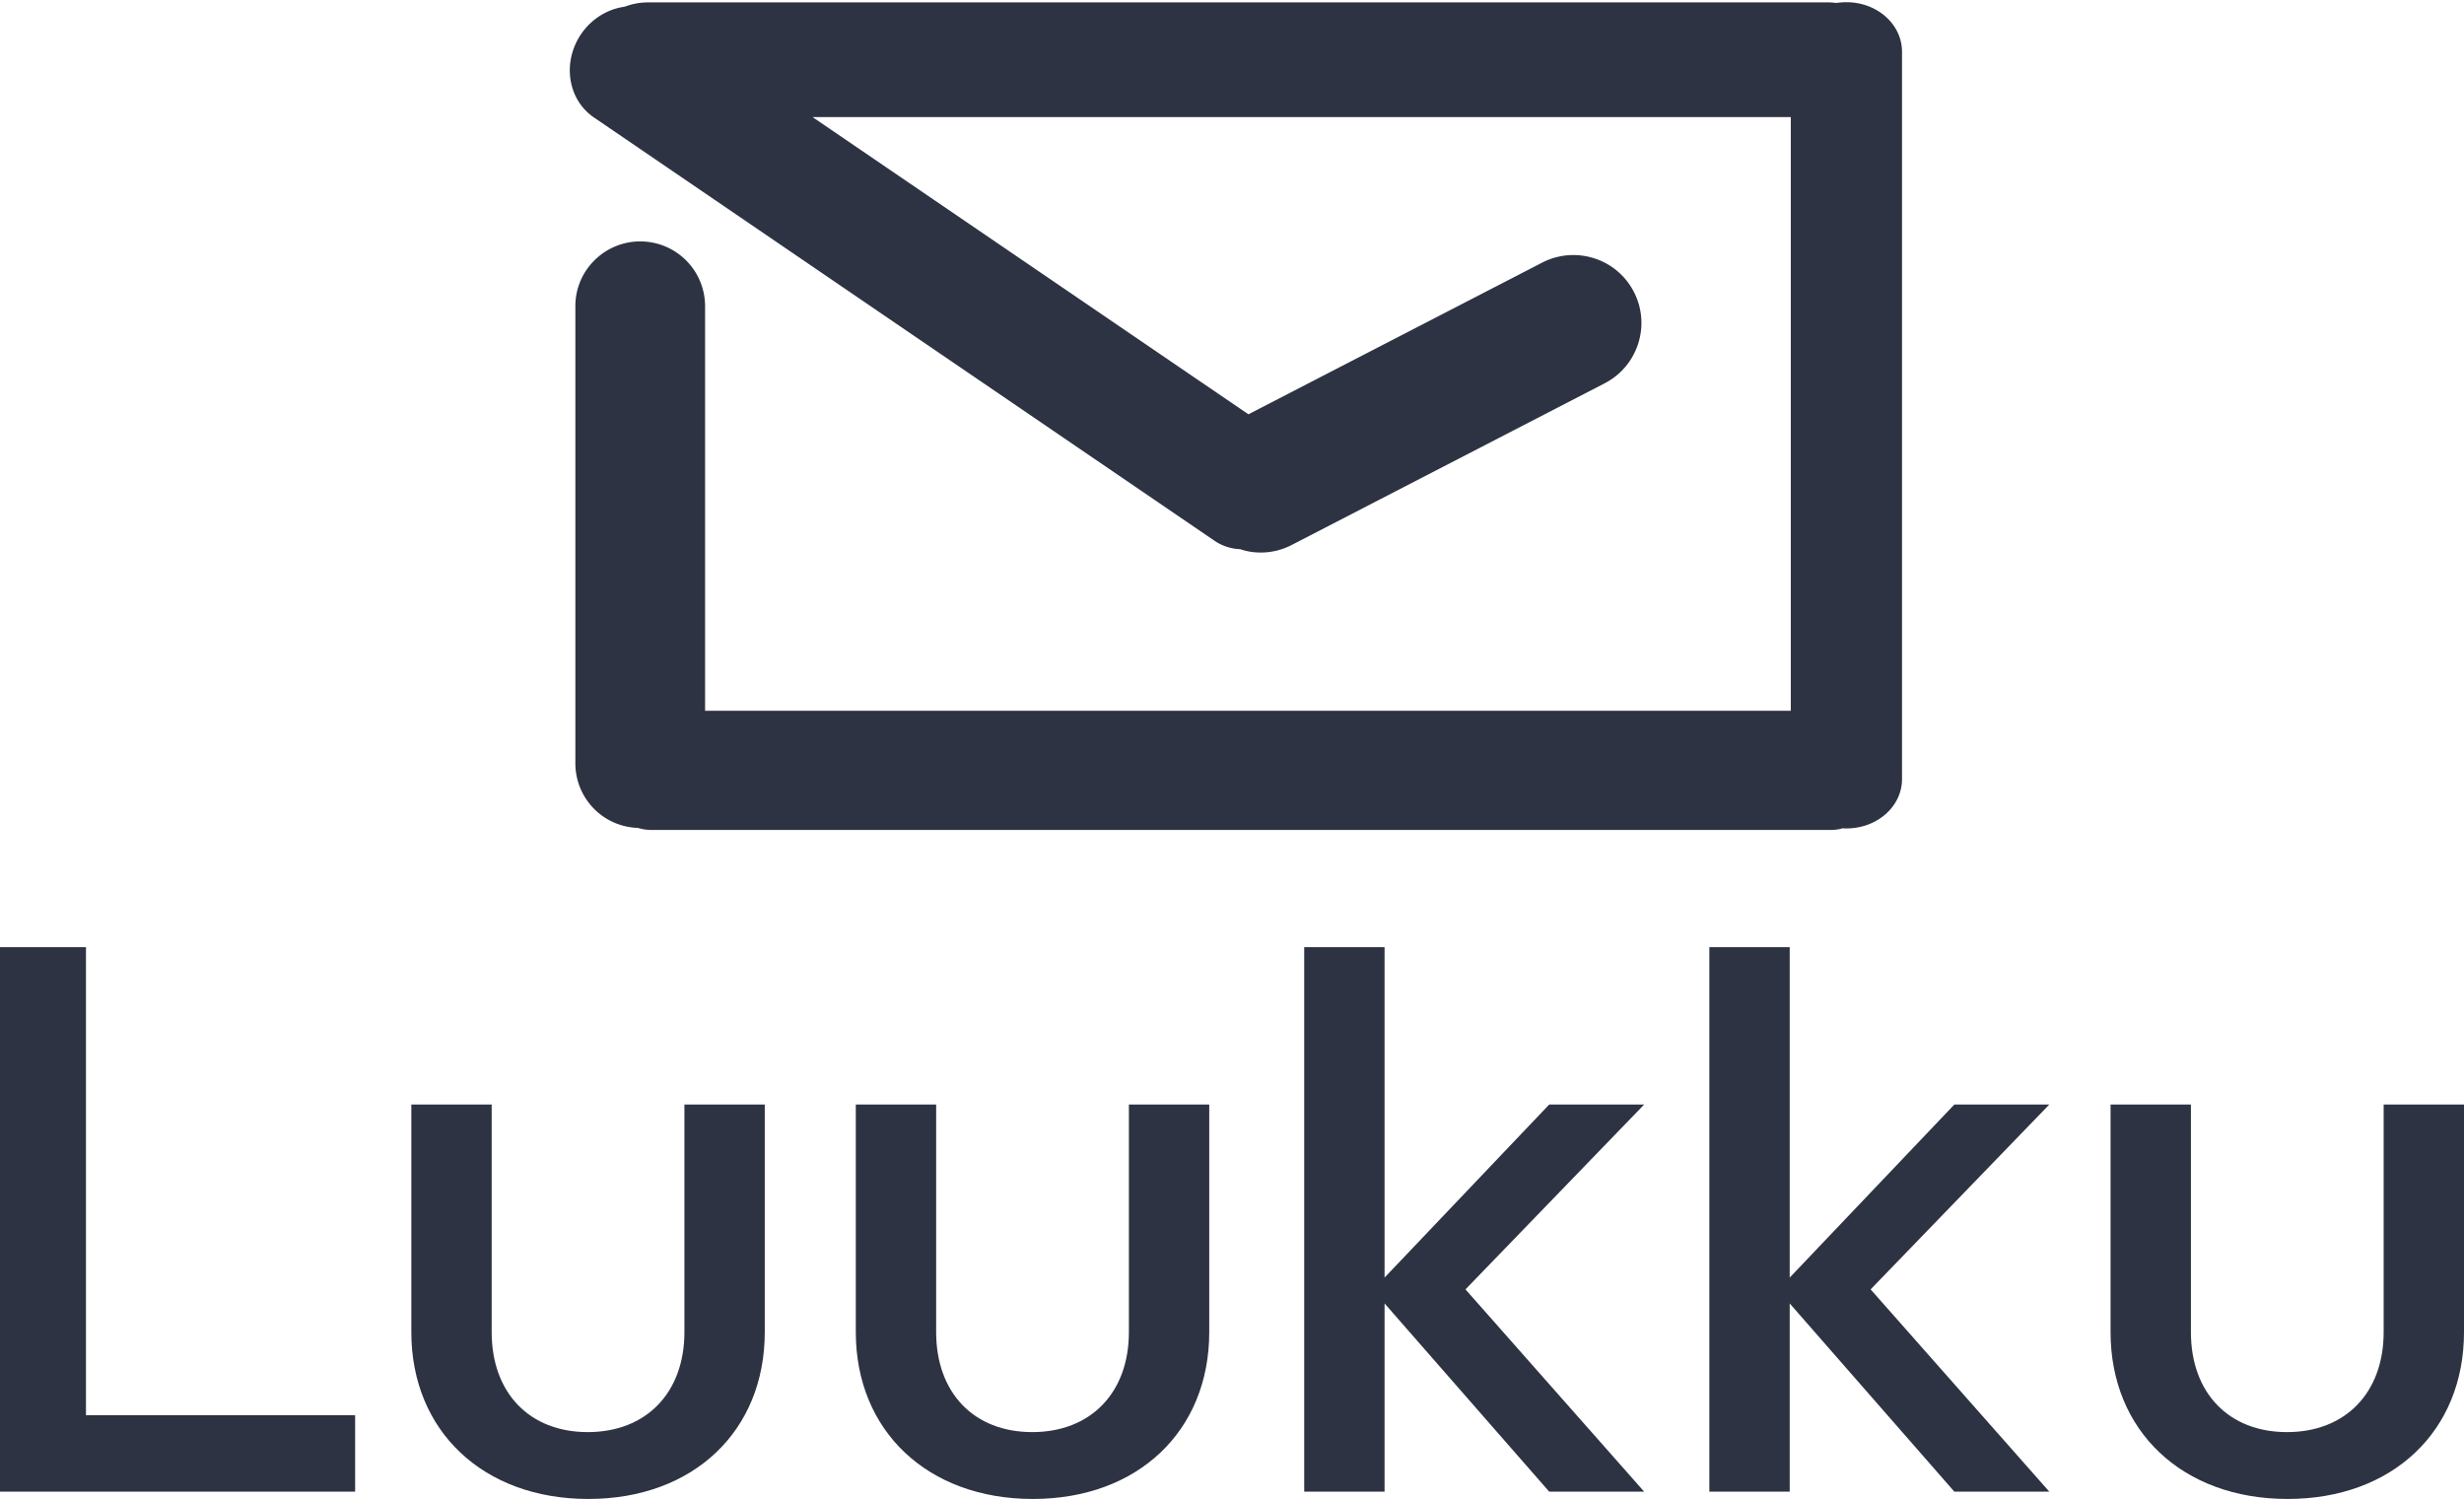
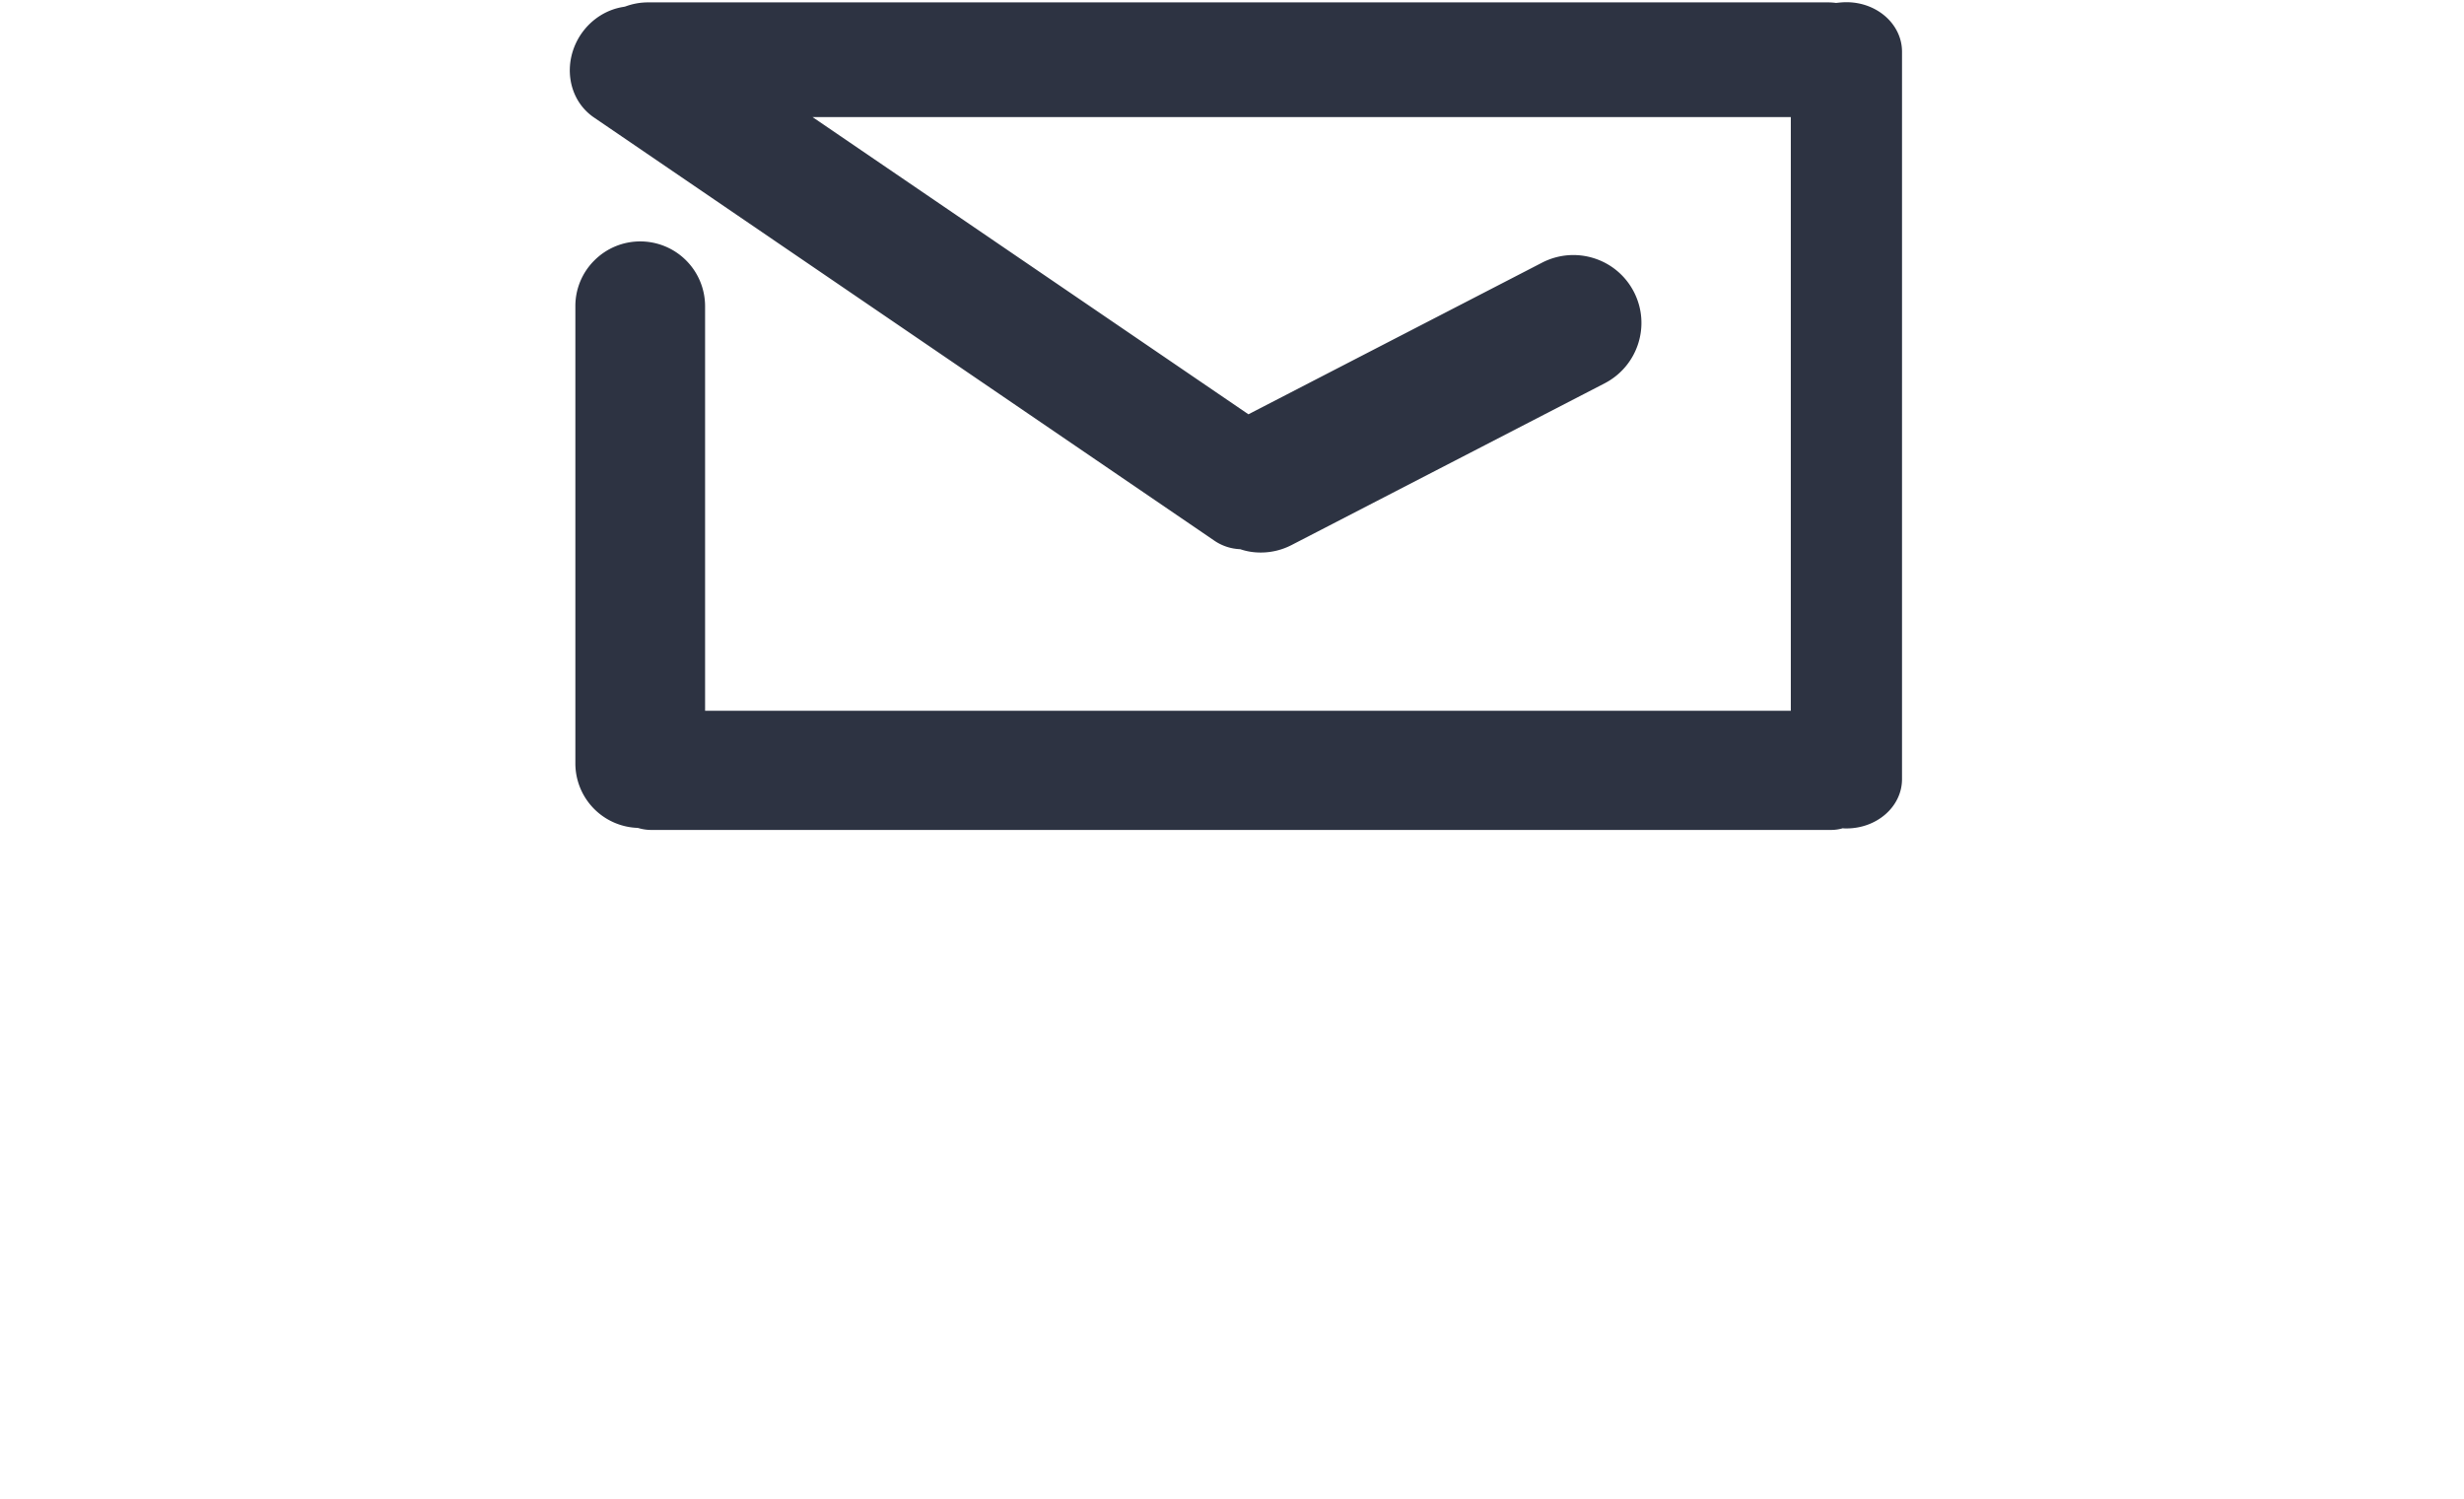
<svg xmlns="http://www.w3.org/2000/svg" xmlns:ns1="http://sodipodi.sourceforge.net/DTD/sodipodi-0.dtd" xmlns:ns2="http://www.inkscape.org/namespaces/inkscape" data-v-423bf9ae="" viewBox="0 0 267.923 163" class="iconAbove" version="1.1" id="svg8" ns1:docname="main.svg" ns2:version="1.1.2 (0a00cf5339, 2022-02-04)">
  <defs id="defs12" />
  <ns1:namedview id="namedview10" pagecolor="#2d3342" bordercolor="#2d3342" borderopacity="1.0" ns2:pageshadow="2" ns2:pageopacity="0.0" ns2:pagecheckerboard="0" showgrid="false" ns2:zoom="5.3558282" ns2:cx="133.96621" ns2:cy="81.593356" ns2:window-width="3840" ns2:window-height="2054" ns2:window-x="0" ns2:window-y="0" ns2:window-maximized="1" ns2:current-layer="svg8" />
  <g data-v-423bf9ae="" id="aa1967b1-1129-4435-806a-8b7c10991c87" fill="#2d3342" transform="matrix(6.11,0,0,6.11,-6.232,76.666)">
-     <path d="M2.55 12.64L2.55 4.31L1.02 4.31L1.02 14L7.34 14L7.34 12.64ZM14.63 7.11L13.20 7.11L13.20 11.16C13.20 12.24 12.52 12.94 11.48 12.94C10.44 12.94 9.77 12.24 9.77 11.16L9.77 7.11L8.34 7.11L8.34 11.16C8.34 12.92 9.62 14.13 11.49 14.13C13.36 14.13 14.63 12.92 14.63 11.16ZM22.54 7.11L21.11 7.11L21.11 11.16C21.11 12.24 20.43 12.94 19.39 12.94C18.35 12.94 17.68 12.24 17.68 11.16L17.68 7.11L16.25 7.11L16.25 11.16C16.25 12.92 17.53 14.13 19.40 14.13C21.27 14.13 22.54 12.92 22.54 11.16ZM30.28 7.11L28.59 7.11L25.66 10.19L25.66 4.31L24.23 4.31L24.23 14L25.66 14L25.66 10.65L28.59 14L30.28 14L27.10 10.40ZM37.49 7.11L35.80 7.11L32.87 10.19L32.87 4.31L31.44 4.31L31.44 14L32.87 14L32.87 10.65L35.80 14L37.49 14L34.31 10.40ZM44.87 7.11L43.44 7.11L43.44 11.16C43.44 12.24 42.76 12.94 41.72 12.94C40.68 12.94 40.01 12.24 40.01 11.16L40.01 7.11L38.58 7.11L38.58 11.16C38.58 12.92 39.86 14.13 41.73 14.13C43.60 14.13 44.87 12.92 44.87 11.16Z" id="path2" />
-   </g>
+     </g>
  <g data-v-423bf9ae="" id="22943531-91b5-48df-80aa-b22138bdccea" transform="matrix(1.642,0,0,1.642,54.768,-34.63)" stroke="none" fill="#2d3342">
    <path d="M52.188 57.179a4.44 4.44 0 0 1-2.061.503c-.468 0-.921-.073-1.351-.221a3.249 3.249 0 0 1-1.767-.601L5.975 28.868c-1.742-1.19-2.11-3.657-.848-5.522.7-1.019 1.743-1.644 2.835-1.804l.099-.024c.466-.172.97-.27 1.497-.27h78.131c.185 0 .368.012.541.037.221-.025.454-.049.687-.049 1.019 0 1.939.368 2.603.958.674.601 1.079 1.424 1.079 2.319V72.69c0 1.805-1.645 3.264-3.682 3.264-.085 0-.159 0-.245-.012a2.685 2.685 0 0 1-.773.111H9.767c-.308 0-.602-.049-.884-.135a4.273 4.273 0 0 1-4.136-4.283V41.373a4.25 4.25 0 0 1 1.265-3.043 4.282 4.282 0 0 1 3.03-1.252 4.292 4.292 0 0 1 4.295 4.295v26.789h71.898V28.844H20.454l28.863 19.683 19.462-10.05c2.209-1.128 4.921-.27 6.062 1.939s.271 4.92-1.938 6.062L52.188 57.179z" id="path5" />
  </g>
</svg>